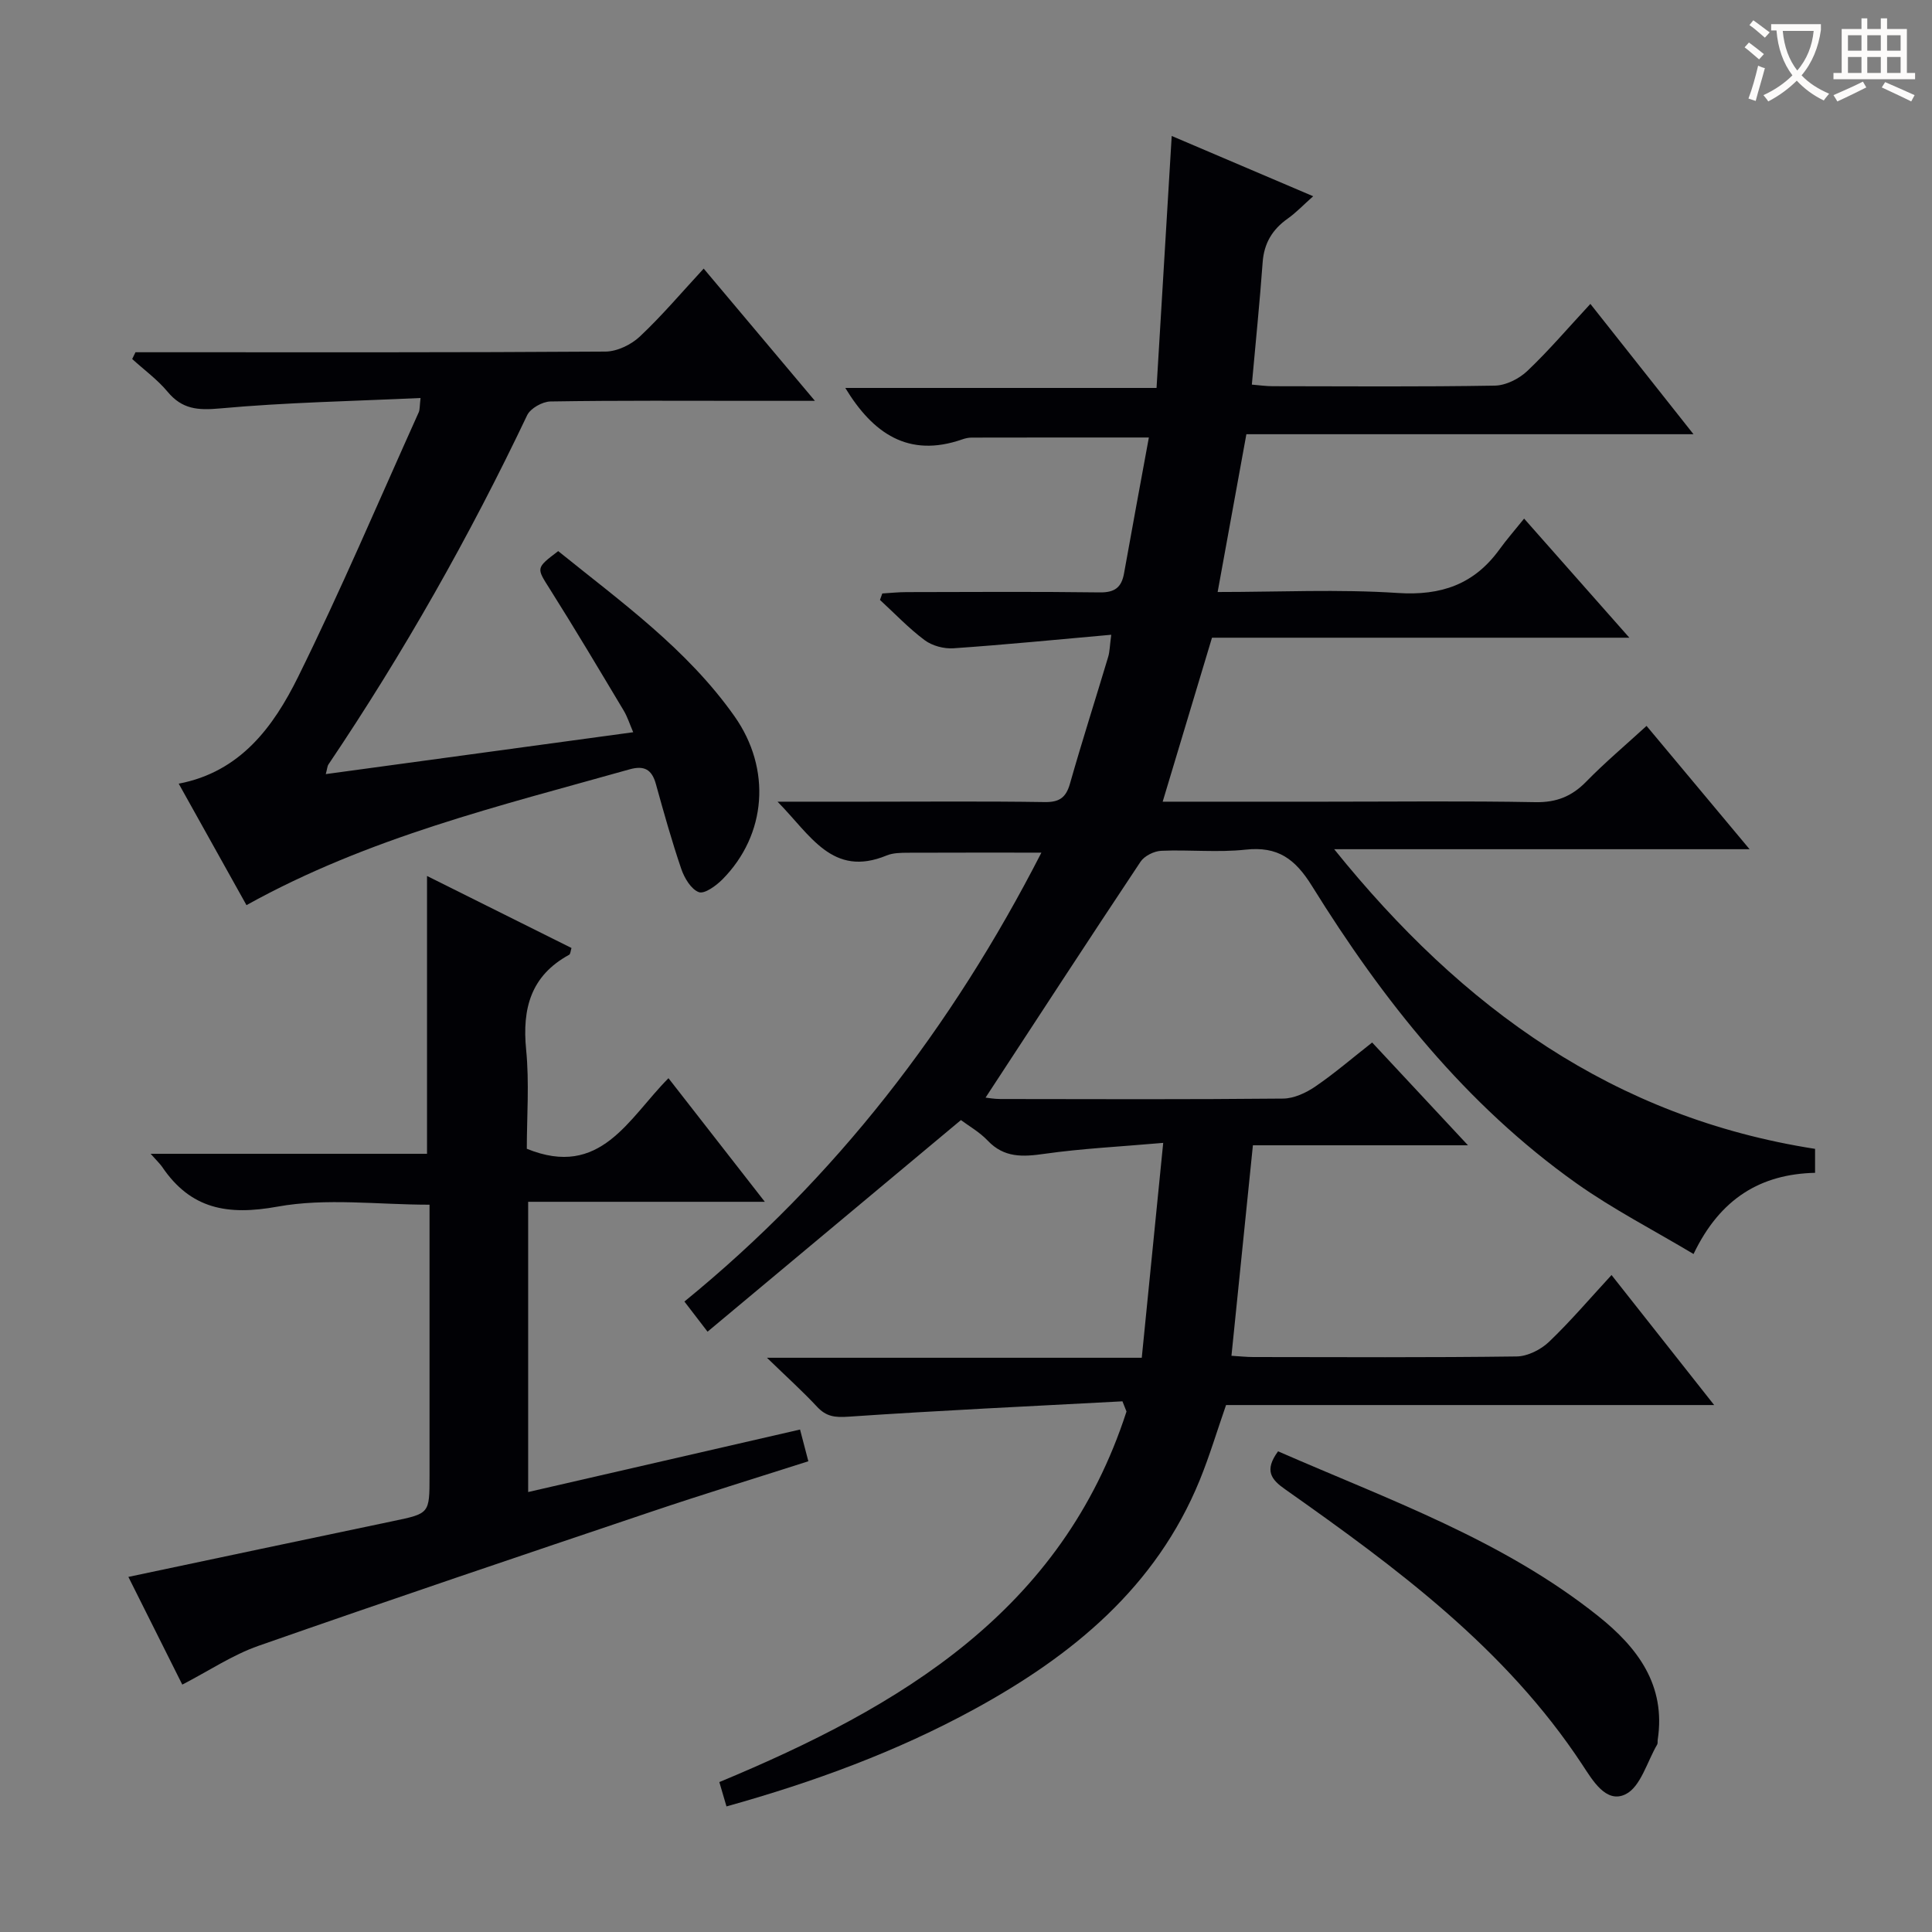
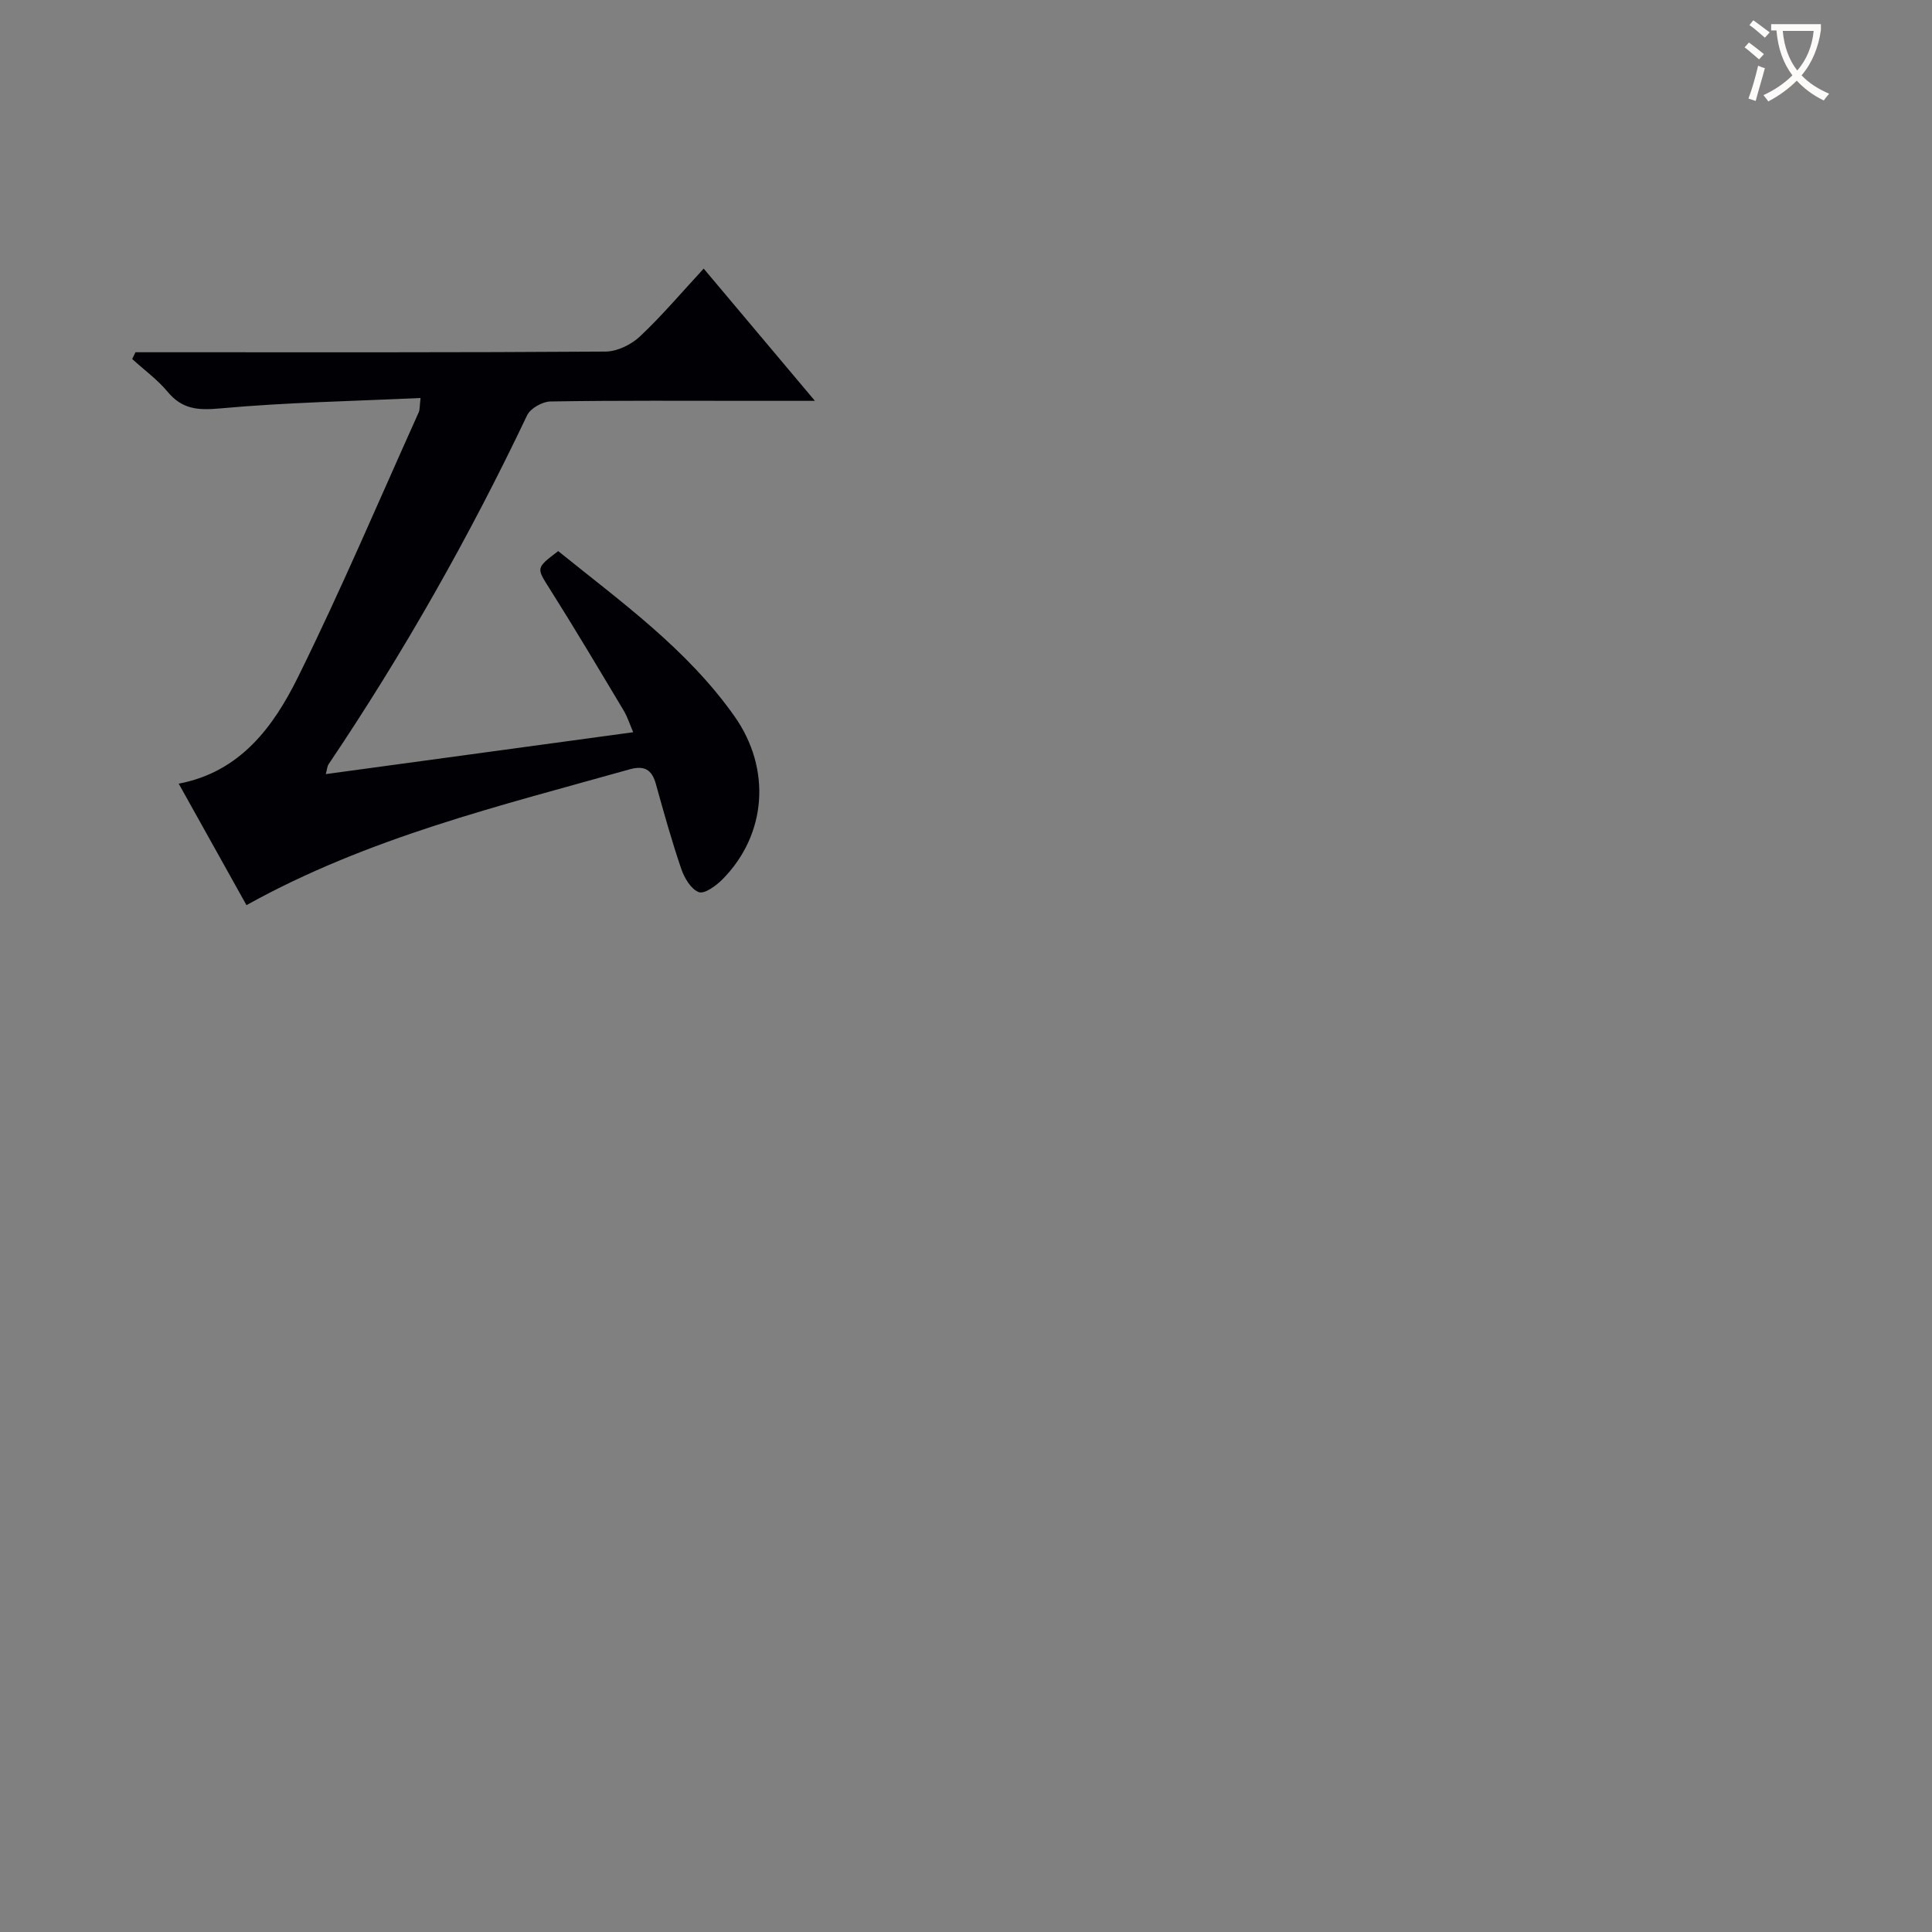
<svg xmlns="http://www.w3.org/2000/svg" enable-background="new 0 0 400 400" viewBox="0 0 400 400">
  <rect x="0" y="0" width="400" height="400" fill="#808080" stroke="none" />
  <g fill="#010105">
-     <path d="m232.39 290.13c-18.91 1.01-37.83 1.89-56.72 3.18-2.78.19-4.59 0-6.49-2.04-3.01-3.23-6.31-6.2-10.39-10.16h77.6c1.46-14.62 2.89-28.98 4.44-44.49-8.87.78-16.79 1.16-24.61 2.27-4.48.64-8.33.85-11.74-2.75-1.69-1.78-3.93-3.04-5.53-4.24-17.51 14.62-34.81 29.07-52.46 43.81-2.1-2.73-3.28-4.27-4.79-6.24 31.33-25.54 55.37-56.75 73.91-92.94-9.55 0-18.59-.02-27.63.02-1.48.01-3.09.02-4.42.57-11.23 4.63-15.75-4.24-22.58-11.14h18.31c12.33 0 24.67-.11 37 .08 3.05.05 4.42-.93 5.24-3.83 2.5-8.79 5.29-17.49 7.91-26.24.32-1.07.32-2.24.63-4.57-11.23 1-21.93 2.06-32.66 2.8-1.97.14-4.4-.51-5.97-1.68-3.31-2.47-6.19-5.52-9.25-8.33.16-.45.32-.89.48-1.34 1.68-.1 3.35-.28 5.03-.28 13.33-.02 26.67-.12 40 .06 3.11.04 4.5-1.04 5.02-3.94 1.66-9.3 3.39-18.59 5.14-28.13-12.53 0-24.61-.01-36.68.02-.65 0-1.34.15-1.96.37-11.16 3.89-18.51-1.26-24.21-10.65h64.44c1.05-17.45 2.08-34.55 3.14-52.17 9.32 3.97 18.86 8.03 29.29 12.48-2 1.77-3.52 3.39-5.29 4.64-3.16 2.24-4.88 5.08-5.17 9.02-.6 8.28-1.45 16.55-2.24 25.34 1.5.12 2.9.33 4.31.33 15.33.02 30.67.14 46-.12 2.28-.04 5-1.4 6.71-3.02 4.45-4.22 8.44-8.91 13.07-13.9 7.04 8.9 13.87 17.52 21.35 26.98-31.51 0-62.03 0-92.57 0-2.02 11.08-3.94 21.61-5.95 32.67 12.7 0 25.04-.61 37.29.2 8.99.59 15.81-1.78 21.05-9.01 1.46-2.02 3.11-3.9 5.11-6.39 7.57 8.56 14.29 16.17 21.79 24.66-29.63 0-58.03 0-86.41 0-3.46 11.49-6.78 22.54-10.21 33.95h33.66c14.5 0 29-.17 43.5.1 4.38.08 7.56-1.2 10.55-4.27 3.82-3.91 8.02-7.45 12.47-11.52 7.07 8.46 13.94 16.68 21.33 25.53-28.63 0-56.51 0-86 0 26.6 33.03 57.95 55.55 99.56 62.04v4.96c-11.18.26-19.62 5.23-25.16 16.81-8.29-4.96-16.66-9.26-24.26-14.65-22.92-16.27-40.06-37.9-54.73-61.53-3.48-5.61-7.06-8.27-13.75-7.54-5.76.63-11.66-.02-17.48.24-1.49.07-3.48 1.06-4.28 2.27-10.76 16.16-21.35 32.44-32.08 48.83.42.04 1.76.29 3.1.29 19.5.03 39 .1 58.5-.09 2.25-.02 4.74-1.18 6.66-2.49 3.96-2.7 7.62-5.86 11.78-9.12 6.39 6.86 12.66 13.58 19.84 21.28-15.66 0-30.03 0-44.53 0-1.51 14.77-2.95 28.96-4.44 43.58 1.66.1 3.11.26 4.55.26 18.17.02 36.33.12 54.5-.12 2.27-.03 5-1.41 6.69-3.02 4.44-4.24 8.44-8.95 12.95-13.84 7.01 8.88 13.85 17.54 21.25 26.92-34.31 0-67.57 0-101.06 0-1.86 5.34-3.41 10.54-5.45 15.55-9.05 22.15-26.33 36.3-46.63 47.4-16.12 8.81-33.26 15.1-51.35 20.15-.5-1.7-.98-3.34-1.48-5.04 37.59-15.63 70.92-35.4 84.3-76.72-.29-.69-.57-1.4-.84-2.11z" />
-     <path d="m31.19 238.88h57.22c0-19.14 0-38.01 0-57.52 10.01 4.99 19.91 9.93 29.91 14.91-.19.58-.2 1.26-.49 1.41-7.92 4.32-9.74 11.1-8.9 19.63.68 6.9.14 13.93.14 20.53 15.29 6.24 21.03-6.26 29.33-14.61 6.59 8.46 12.98 16.64 19.95 25.59-16.74 0-32.73 0-49 0v60.09c18.89-4.34 37.43-8.6 56.29-12.94.55 2.09 1.08 4.12 1.72 6.57-10.94 3.5-21.67 6.79-32.3 10.37-27.22 9.17-54.43 18.35-81.54 27.84-5.38 1.88-10.26 5.18-15.78 8.03-3.62-7.23-7.29-14.57-11.16-22.3 18.57-3.92 36.67-7.76 54.79-11.55 7.55-1.58 7.56-1.53 7.56-9.34 0-18.63 0-37.27 0-56.17-10.72 0-21.39-1.43-31.47.4-10.35 1.88-17.99.51-23.91-8.26-.44-.63-1.04-1.18-2.36-2.68z" />
    <path d="m28.05 72.93h5.34c30.66 0 61.32.07 91.98-.14 2.41-.02 5.32-1.43 7.12-3.13 4.57-4.3 8.65-9.13 13.2-14.05 7.56 8.99 14.91 17.72 23.03 27.38-4.8 0-8.54 0-12.27 0-14.16 0-28.33-.1-42.49.13-1.66.03-4.14 1.42-4.82 2.85-11.94 25.11-25.6 49.23-41.13 72.29-.25.37-.26.9-.56 2.01 21.21-2.89 42.05-5.72 63.65-8.67-.72-1.66-1.18-3.15-1.95-4.45-5.04-8.42-10.05-16.86-15.29-25.16-2.8-4.44-2.99-4.32 1.71-7.89 12.95 10.47 26.66 20.25 36.5 34.2 7.68 10.89 6.66 24.51-2.49 33.76-1.31 1.32-3.72 3.08-4.89 2.65-1.6-.59-2.99-2.91-3.63-4.78-1.98-5.8-3.63-11.71-5.27-17.62-.83-3-2.41-3.88-5.46-3.02-26.83 7.56-54.02 14.07-79.3 28.11-4.63-8.3-9.21-16.51-14.03-25.15 12.77-2.43 19.62-11.8 24.7-22.07 8.89-17.99 16.74-36.5 24.99-54.81.25-.56.18-1.28.38-2.97-14.06.66-27.83.91-41.5 2.16-4.61.42-7.86.18-10.88-3.46-2.11-2.53-4.86-4.53-7.32-6.77.23-.46.46-.93.68-1.4z" />
-     <path d="m264.61 300.48c22.91 10.02 46.52 18.34 66.3 34.13 8.13 6.49 14.03 14.27 12.3 25.6-.05.33.04.72-.11.98-2.1 3.58-3.42 8.75-6.54 10.29-4.05 2-6.86-2.94-8.99-6.16-15.83-24.04-38.44-40.72-61.46-56.95-2.94-2.05-4.41-3.92-1.5-7.89z" />
  </g>
  <path d="m362.1 8.8c1.1.8 2.1 1.6 3.1 2.4l-1 1.1c-1.3-1.1-2.3-2-3-2.5zm1.9 4.8c.5.2.9.4 1.4.5-.6 2.3-1.3 4.5-1.9 6.8l-1.5-.5c.8-2.1 1.4-4.3 2-6.8zm-1-9.4c1.3.9 2.4 1.8 3.4 2.5l-1 1.1c-1.4-1.2-2.4-2.1-3.2-2.6zm3.7 2.2v-1.4h10.3v1.2c-.5 3.6-1.8 6.8-4 9.4 1.5 1.6 3.4 2.8 5.7 3.8-.3.4-.7.8-1.1 1.4-2.3-1.1-4.1-2.5-5.6-4.1-1.6 1.6-3.6 3.1-5.9 4.3-.3-.5-.7-.9-1-1.3 2.4-1.1 4.4-2.5 6-4.1-1.9-2.5-3-5.6-3.3-9.3h-1.1zm8.8 0h-6.4c.3 3.3 1.3 6 3 8.2 2-2.3 3.1-5.1 3.4-8.2z" fill="#fcfbfa" />
-   <path d="m385.3 3.8h1.3v2.2h2.8v-2.2h1.3v2.2h4.1v9.1h1.7v1.3h-16.9v-1.3h1.7v-9.1h4.1v-2.2zm.4 13.1.7 1.2c-1.8.9-3.8 1.9-6 2.9-.2-.4-.5-.8-.8-1.3 2.3-1 4.3-1.9 6.1-2.8zm-3.1-6.4h2.8v-3.2h-2.8zm0 4.6h2.8v-3.3h-2.8zm4-4.6h2.8v-3.2h-2.8zm0 4.6h2.8v-3.3h-2.8zm3.7 1.9c2.1.9 4.1 1.8 6.1 2.7l-.7 1.3c-2.2-1.1-4.2-2-6.1-2.9zm3.2-9.7h-2.8v3.2h2.8zm-2.8 7.8h2.8v-3.3h-2.8z" fill="#fcfbfa" />
</svg>